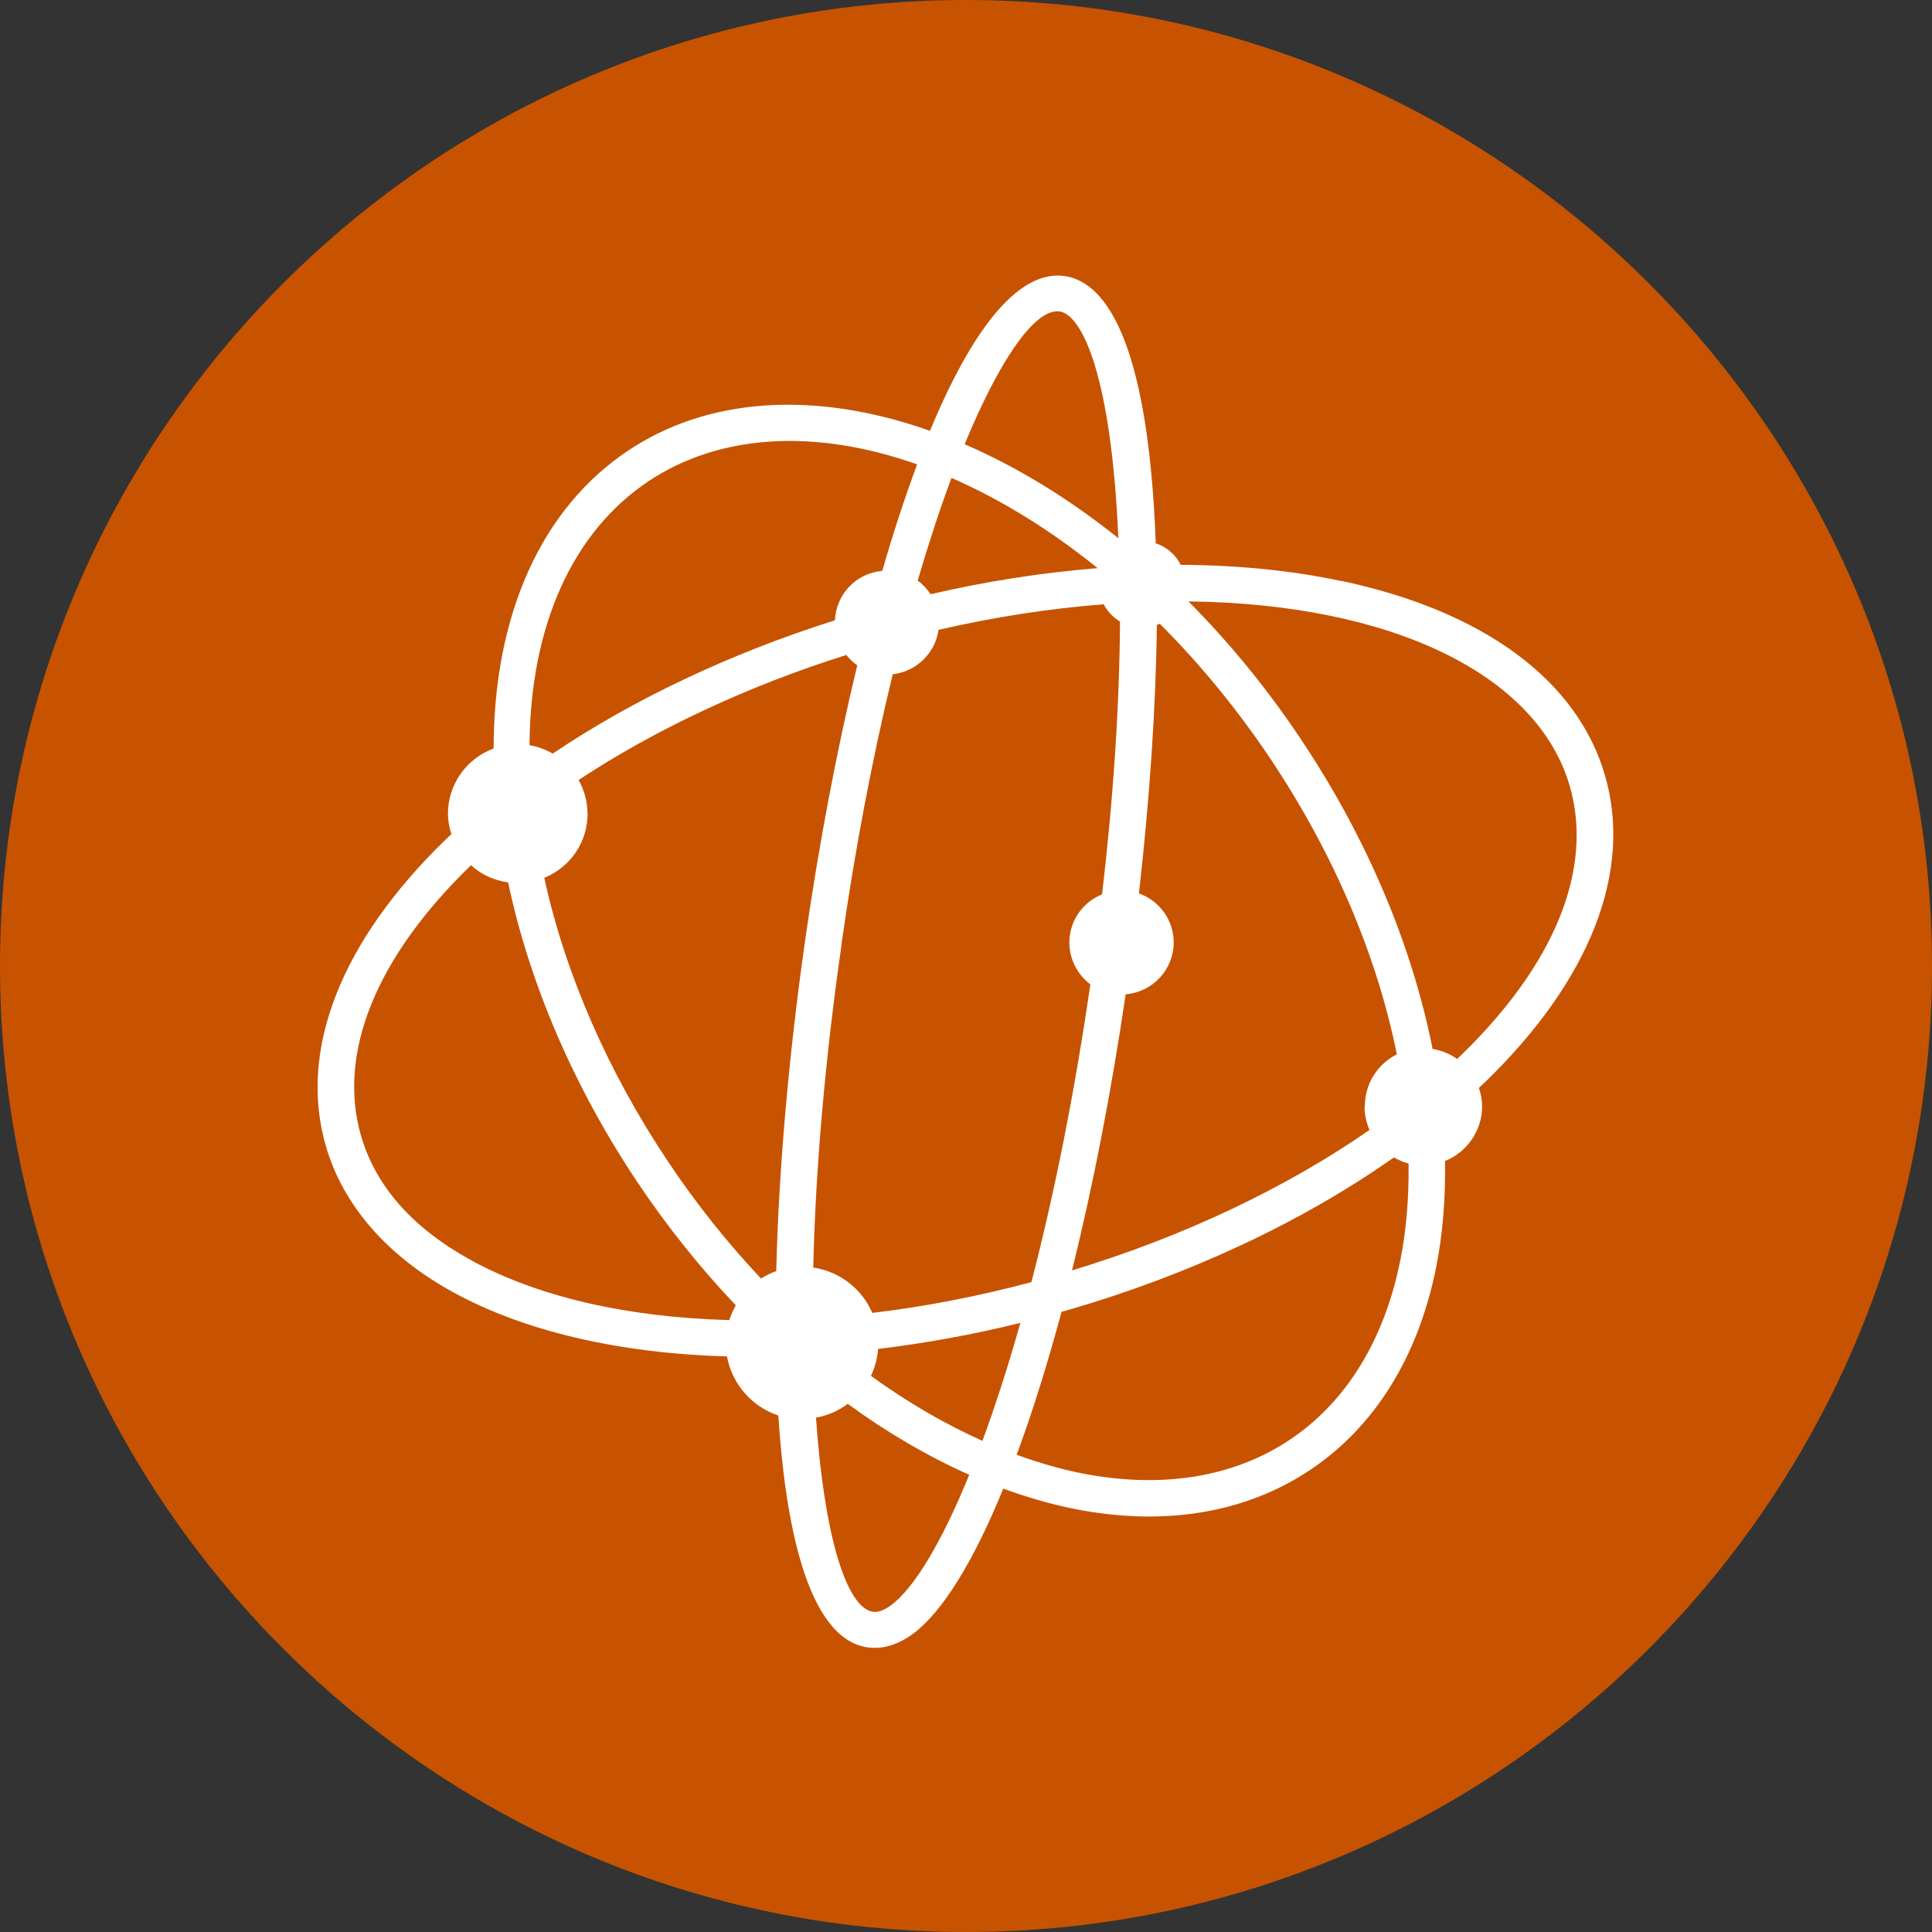
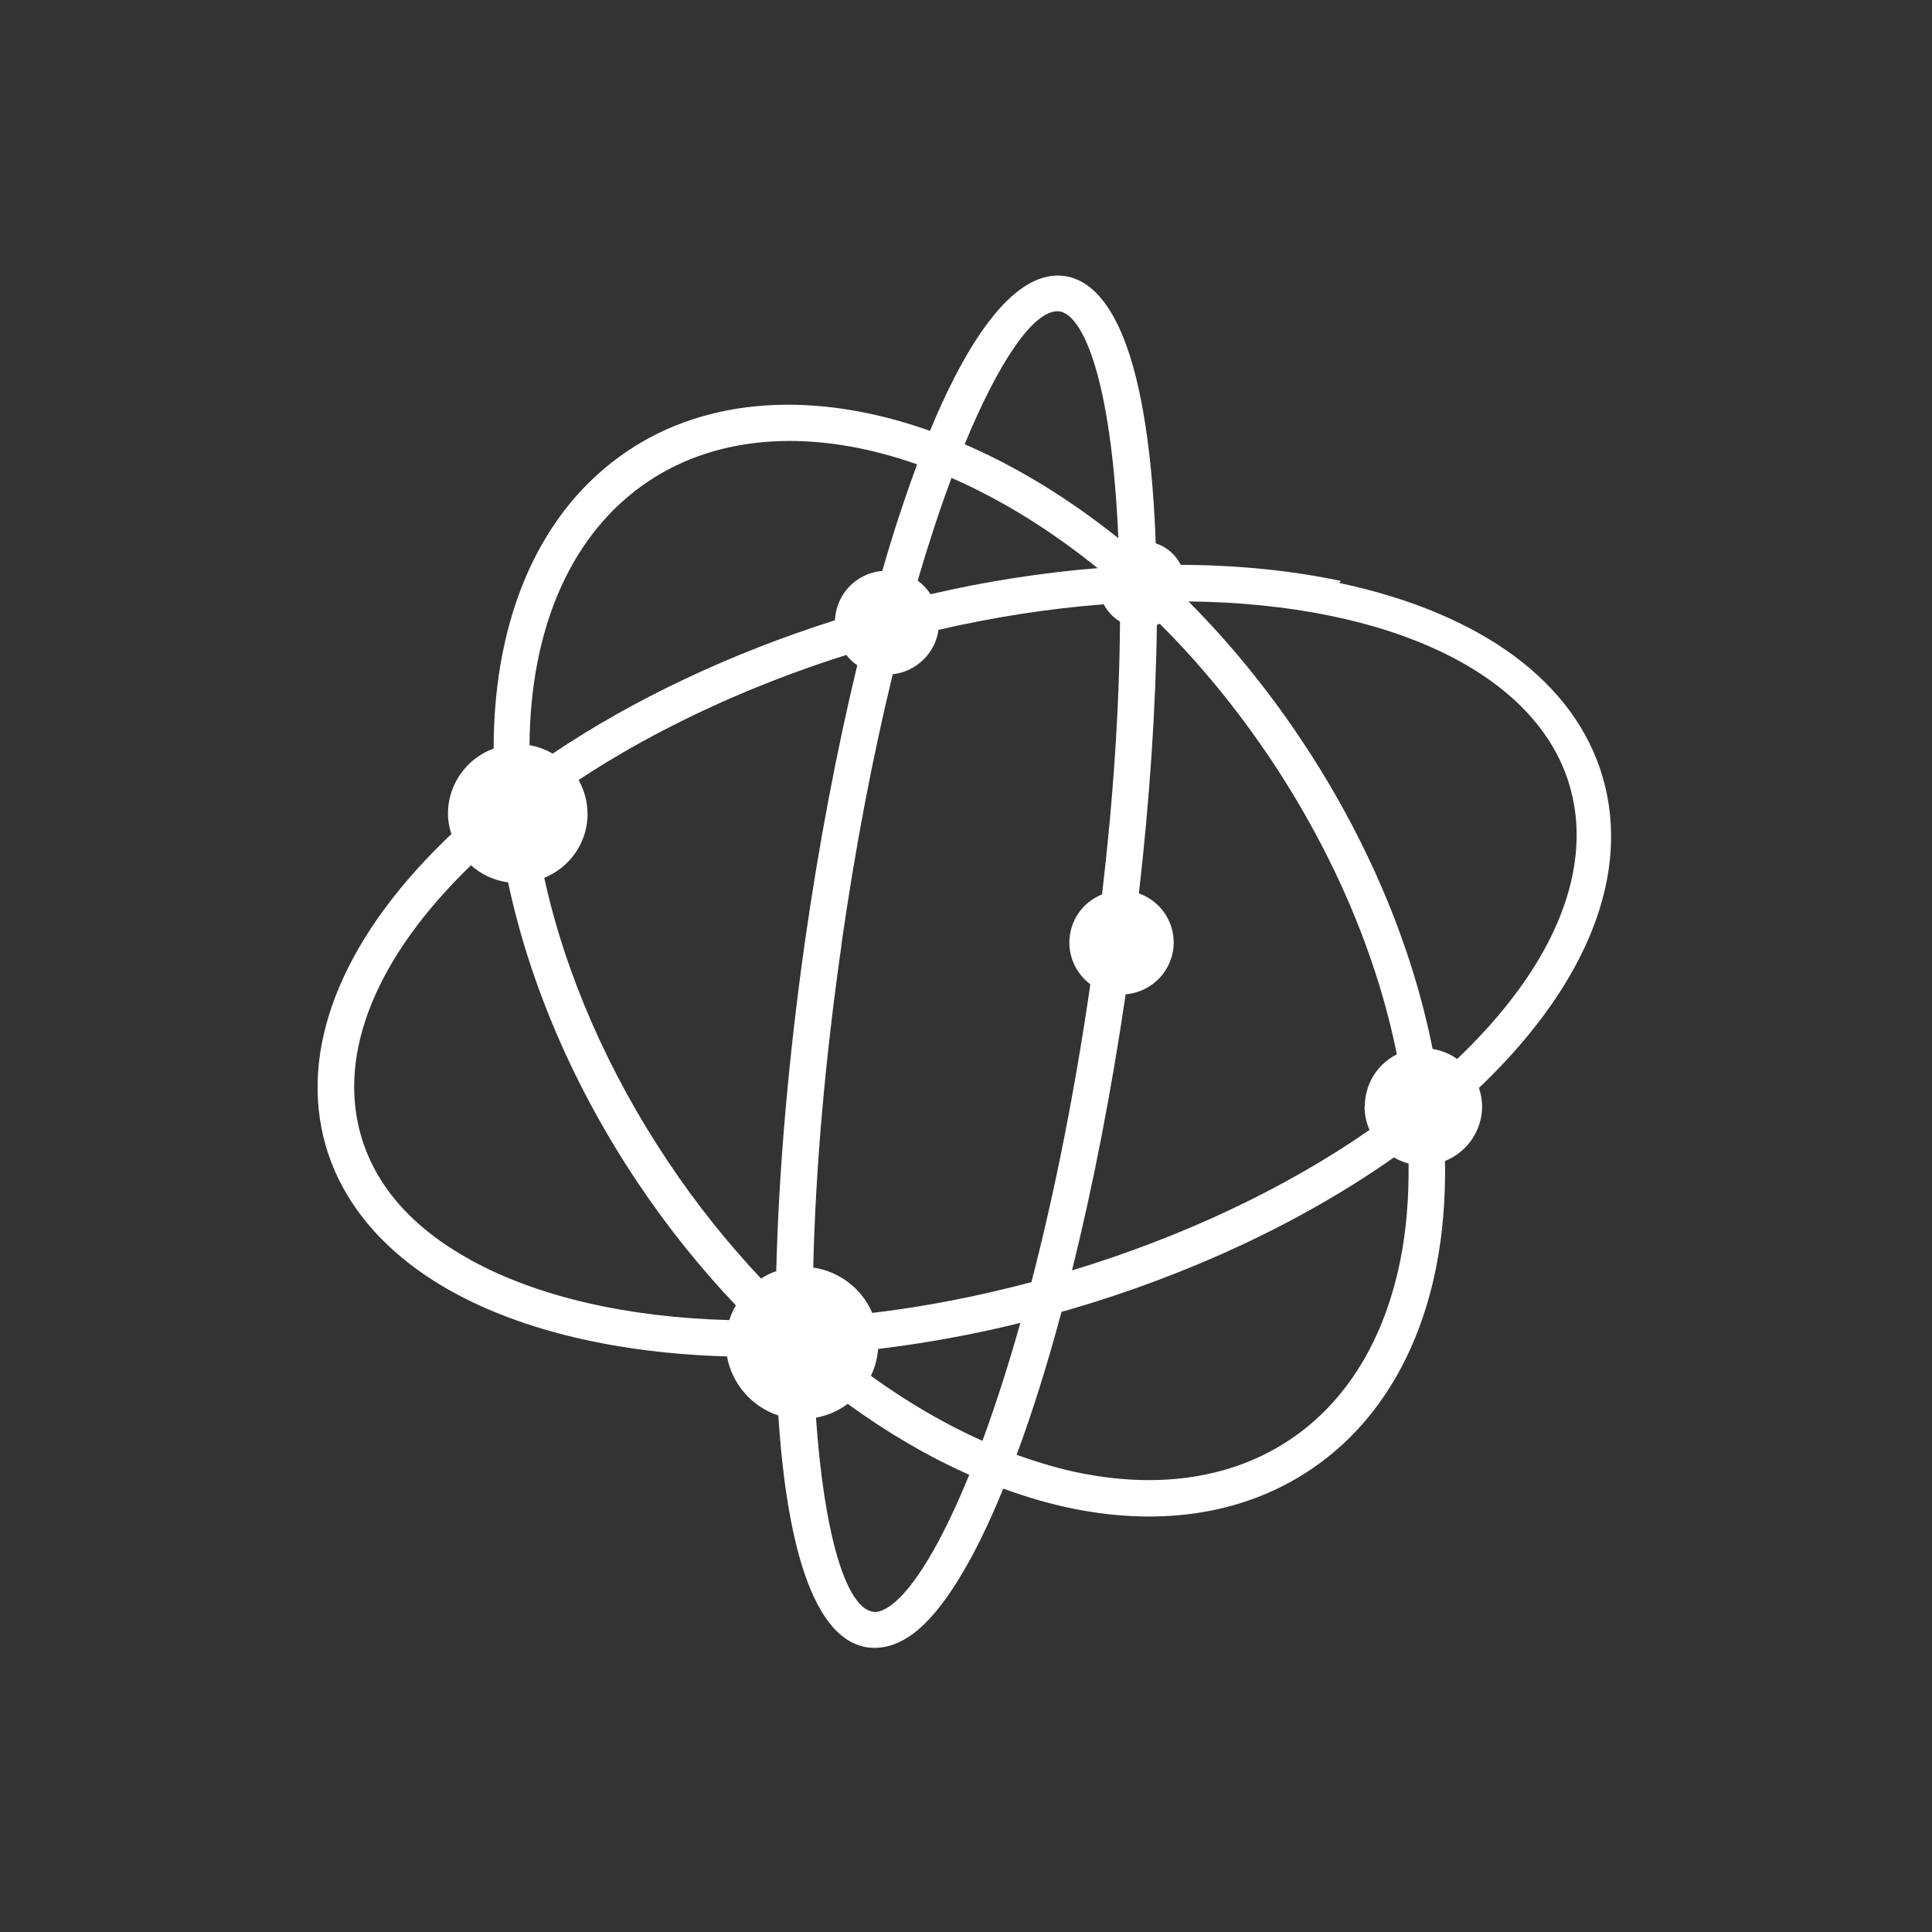
<svg xmlns="http://www.w3.org/2000/svg" id="Layer_1" version="1.1" viewBox="0 0 140 140">
  <rect x="0" y="0" width="140" height="140" fill="#333333" stroke="none" />
  <defs>
    <style> .st0 { fill: #fff; } .st1 { fill: #c75300; } </style>
  </defs>
-   <path class="st1" d="M70,0C31.4,0,0,31.4,0,70s31.4,70,70,70,70-31.4,70-70S108.6,0,70,0Z" />
-   <path class="st0" d="M97.18,42.1c-3.58-.76-7.49-1.15-11.62-1.17-.37-.74-1.02-1.3-1.81-1.56-.57-15.34-3.91-19-6.63-19.37-.16-.02-.32-.03-.48-.03-3.78,0-7.09,6.02-9.25,11.25-8.32-2.95-16.1-2.44-21.9,1.45-6.25,4.19-9.71,11.84-9.72,21.57-1.98.73-3.31,2.61-3.31,4.72,0,.47.08.96.25,1.49l-.16.14c-.11.1-.21.2-.31.3-7.57,7.36-10.63,15.23-8.63,22.15,1.24,4.29,4.42,7.95,9.19,10.58,5.14,2.83,12.02,4.45,19.88,4.67.36,1.99,1.8,3.65,3.72,4.28.47,7.35,1.98,16.2,6.5,16.81.17.02.33.03.5.03.91,0,1.84-.34,2.76-1.02,2.1-1.55,4.37-5.19,6.54-10.52,1.79.65,3.52,1.15,5.15,1.47,6.5,1.29,12.41.31,17.1-2.83,4.69-3.14,7.84-8.23,9.13-14.73.46-2.35.68-4.93.63-7.65,1.61-.64,2.69-2.22,2.69-3.95,0-.44-.08-.88-.23-1.35l.16-.15c.12-.11.24-.22.35-.33,7.57-7.36,10.63-15.22,8.63-22.14-2-6.92-8.79-11.93-19.12-14.12ZM114.25,60.5c0,5.22-2.99,10.83-8.66,16.24-.52-.38-1.13-.62-1.78-.73-1.51-7.62-4.82-15.4-9.58-22.5-2.41-3.61-5.14-6.94-8.11-9.93,14.71.17,25.28,5.28,27.63,13.38.33,1.15.5,2.34.5,3.54ZM70.23,106.88c-1.98,4.86-3.99,8.21-5.66,9.44-.51.37-.94.53-1.29.48-1.98-.27-3.57-5.66-4.15-14.07.83-.15,1.62-.49,2.3-1,2.87,2.09,5.83,3.82,8.81,5.14ZM73.94,95.86c-.87,3.09-1.8,5.97-2.75,8.55-2.73-1.22-5.44-2.8-8.08-4.71.29-.61.47-1.27.52-1.95,3.46-.42,6.93-1.05,10.31-1.89ZM98.88,80.19c0,.57.12,1.14.36,1.69-6.09,4.23-13.54,7.75-21.56,10.18,1.55-6.23,2.85-12.96,3.89-20.01,1.96-.16,3.48-1.79,3.48-3.76,0-1.6-1.01-3.01-2.52-3.55.78-6.82,1.23-13.54,1.3-19.46.07-.02.14-.05.21-.08,2.94,2.93,5.63,6.22,8.01,9.77,4.55,6.8,7.72,14.21,9.17,21.43-1.44.73-2.32,2.17-2.32,3.78ZM79.54,41.17c-3.99.32-8.07.95-12.11,1.89-.25-.39-.57-.72-.93-.99.79-2.69,1.61-5.2,2.45-7.44,3.61,1.58,7.17,3.78,10.59,6.54ZM60.97,68.46c.99-6.95,2.25-13.54,3.72-19.6,1.7-.19,3.08-1.52,3.32-3.22,4-.92,8.03-1.55,11.97-1.85.27.52.68.95,1.18,1.25-.04,6.05-.47,12.7-1.3,19.77-1.44.58-2.37,1.95-2.37,3.5,0,1.18.57,2.3,1.52,3.02-1.12,7.72-2.56,14.98-4.27,21.58-3.85,1.02-7.73,1.78-11.53,2.23-.76-1.77-2.39-3.01-4.28-3.29.17-7.2.86-15.07,2.05-23.39ZM76.91,95.06s.1-.03.15-.04c.08-.02.15-.04.23-.06,8.86-2.56,17.06-6.4,23.72-11.09.34.2.7.35,1.06.44.03,2.47-.16,4.82-.59,6.97-1.15,5.79-3.91,10.3-8,13.04-4.09,2.74-9.31,3.58-15.1,2.44-1.49-.29-3.07-.75-4.71-1.34,1.14-3.07,2.23-6.56,3.25-10.35ZM69.9,32.2c2.5-6.07,4.99-9.64,6.7-9.64.05,0,.11,0,.16,0,1.66.23,3.77,4.68,4.28,16.44-3.6-2.88-7.35-5.17-11.14-6.81ZM63.92,41.37c-1.89.17-3.33,1.69-3.42,3.58-7.53,2.38-14.6,5.72-20.45,9.66-.52-.3-1.08-.51-1.68-.61.06-8.66,3.12-15.45,8.61-19.12,5.12-3.42,12.03-3.86,19.48-1.23-.87,2.34-1.73,4.94-2.53,7.73ZM42.57,58.95c0-.85-.22-1.66-.64-2.43,5.59-3.69,12.29-6.82,19.4-9.06.23.3.5.55.79.75-1.49,6.17-2.79,13.04-3.77,19.88-1.19,8.34-1.92,16.64-2.1,24.02-.4.14-.76.32-1.1.54-2.45-2.6-4.72-5.45-6.73-8.46-4.35-6.5-7.46-13.61-8.98-20.58,1.91-.78,3.14-2.6,3.14-4.66ZM53.32,94.59c-.2.34-.35.7-.47,1.07-7.46-.2-13.95-1.71-18.77-4.37-4.2-2.32-6.86-5.34-7.92-8.99-1.73-6,1.1-12.96,7.97-19.6.74.67,1.67,1.1,2.69,1.24,1.56,7.38,4.8,14.9,9.38,21.74,2.12,3.17,4.52,6.17,7.12,8.91Z" />
+   <path class="st0" d="M97.18,42.1c-3.58-.76-7.49-1.15-11.62-1.17-.37-.74-1.02-1.3-1.81-1.56-.57-15.34-3.91-19-6.63-19.37-.16-.02-.32-.03-.48-.03-3.78,0-7.09,6.02-9.25,11.25-8.32-2.95-16.1-2.44-21.9,1.45-6.25,4.19-9.71,11.84-9.72,21.57-1.98.73-3.31,2.61-3.31,4.72,0,.47.08.96.25,1.49l-.16.14c-.11.1-.21.2-.31.3-7.57,7.36-10.63,15.23-8.63,22.15,1.24,4.29,4.42,7.95,9.19,10.58,5.14,2.83,12.02,4.45,19.88,4.67.36,1.99,1.8,3.65,3.72,4.28.47,7.35,1.98,16.2,6.5,16.81.17.02.33.03.5.03.91,0,1.84-.34,2.76-1.02,2.1-1.55,4.37-5.19,6.54-10.52,1.79.65,3.52,1.15,5.15,1.47,6.5,1.29,12.41.31,17.1-2.83,4.69-3.14,7.84-8.23,9.13-14.73.46-2.35.68-4.93.63-7.65,1.61-.64,2.69-2.22,2.69-3.95,0-.44-.08-.88-.23-1.35c.12-.11.24-.22.35-.33,7.57-7.36,10.63-15.22,8.63-22.14-2-6.92-8.79-11.93-19.12-14.12ZM114.25,60.5c0,5.22-2.99,10.83-8.66,16.24-.52-.38-1.13-.62-1.78-.73-1.51-7.62-4.82-15.4-9.58-22.5-2.41-3.61-5.14-6.94-8.11-9.93,14.71.17,25.28,5.28,27.63,13.38.33,1.15.5,2.34.5,3.54ZM70.23,106.88c-1.98,4.86-3.99,8.21-5.66,9.44-.51.37-.94.53-1.29.48-1.98-.27-3.57-5.66-4.15-14.07.83-.15,1.62-.49,2.3-1,2.87,2.09,5.83,3.82,8.81,5.14ZM73.94,95.86c-.87,3.09-1.8,5.97-2.75,8.55-2.73-1.22-5.44-2.8-8.08-4.71.29-.61.47-1.27.52-1.95,3.46-.42,6.93-1.05,10.31-1.89ZM98.88,80.19c0,.57.12,1.14.36,1.69-6.09,4.23-13.54,7.75-21.56,10.18,1.55-6.23,2.85-12.96,3.89-20.01,1.96-.16,3.48-1.79,3.48-3.76,0-1.6-1.01-3.01-2.52-3.55.78-6.82,1.23-13.54,1.3-19.46.07-.02.14-.05.21-.08,2.94,2.93,5.63,6.22,8.01,9.77,4.55,6.8,7.72,14.21,9.17,21.43-1.44.73-2.32,2.17-2.32,3.78ZM79.54,41.17c-3.99.32-8.07.95-12.11,1.89-.25-.39-.57-.72-.93-.99.79-2.69,1.61-5.2,2.45-7.44,3.61,1.58,7.17,3.78,10.59,6.54ZM60.97,68.46c.99-6.95,2.25-13.54,3.72-19.6,1.7-.19,3.08-1.52,3.32-3.22,4-.92,8.03-1.55,11.97-1.85.27.52.68.95,1.18,1.25-.04,6.05-.47,12.7-1.3,19.77-1.44.58-2.37,1.95-2.37,3.5,0,1.18.57,2.3,1.52,3.02-1.12,7.72-2.56,14.98-4.27,21.58-3.85,1.02-7.73,1.78-11.53,2.23-.76-1.77-2.39-3.01-4.28-3.29.17-7.2.86-15.07,2.05-23.39ZM76.91,95.06s.1-.03.15-.04c.08-.02.15-.04.23-.06,8.86-2.56,17.06-6.4,23.72-11.09.34.2.7.35,1.06.44.03,2.47-.16,4.82-.59,6.97-1.15,5.79-3.91,10.3-8,13.04-4.09,2.74-9.31,3.58-15.1,2.44-1.49-.29-3.07-.75-4.71-1.34,1.14-3.07,2.23-6.56,3.25-10.35ZM69.9,32.2c2.5-6.07,4.99-9.64,6.7-9.64.05,0,.11,0,.16,0,1.66.23,3.77,4.68,4.28,16.44-3.6-2.88-7.35-5.17-11.14-6.81ZM63.92,41.37c-1.89.17-3.33,1.69-3.42,3.58-7.53,2.38-14.6,5.72-20.45,9.66-.52-.3-1.08-.51-1.68-.61.06-8.66,3.12-15.45,8.61-19.12,5.12-3.42,12.03-3.86,19.48-1.23-.87,2.34-1.73,4.94-2.53,7.73ZM42.57,58.95c0-.85-.22-1.66-.64-2.43,5.59-3.69,12.29-6.82,19.4-9.06.23.3.5.55.79.75-1.49,6.17-2.79,13.04-3.77,19.88-1.19,8.34-1.92,16.64-2.1,24.02-.4.14-.76.32-1.1.54-2.45-2.6-4.72-5.45-6.73-8.46-4.35-6.5-7.46-13.61-8.98-20.58,1.91-.78,3.14-2.6,3.14-4.66ZM53.32,94.59c-.2.34-.35.7-.47,1.07-7.46-.2-13.95-1.71-18.77-4.37-4.2-2.32-6.86-5.34-7.92-8.99-1.73-6,1.1-12.96,7.97-19.6.74.67,1.67,1.1,2.69,1.24,1.56,7.38,4.8,14.9,9.38,21.74,2.12,3.17,4.52,6.17,7.12,8.91Z" />
</svg>